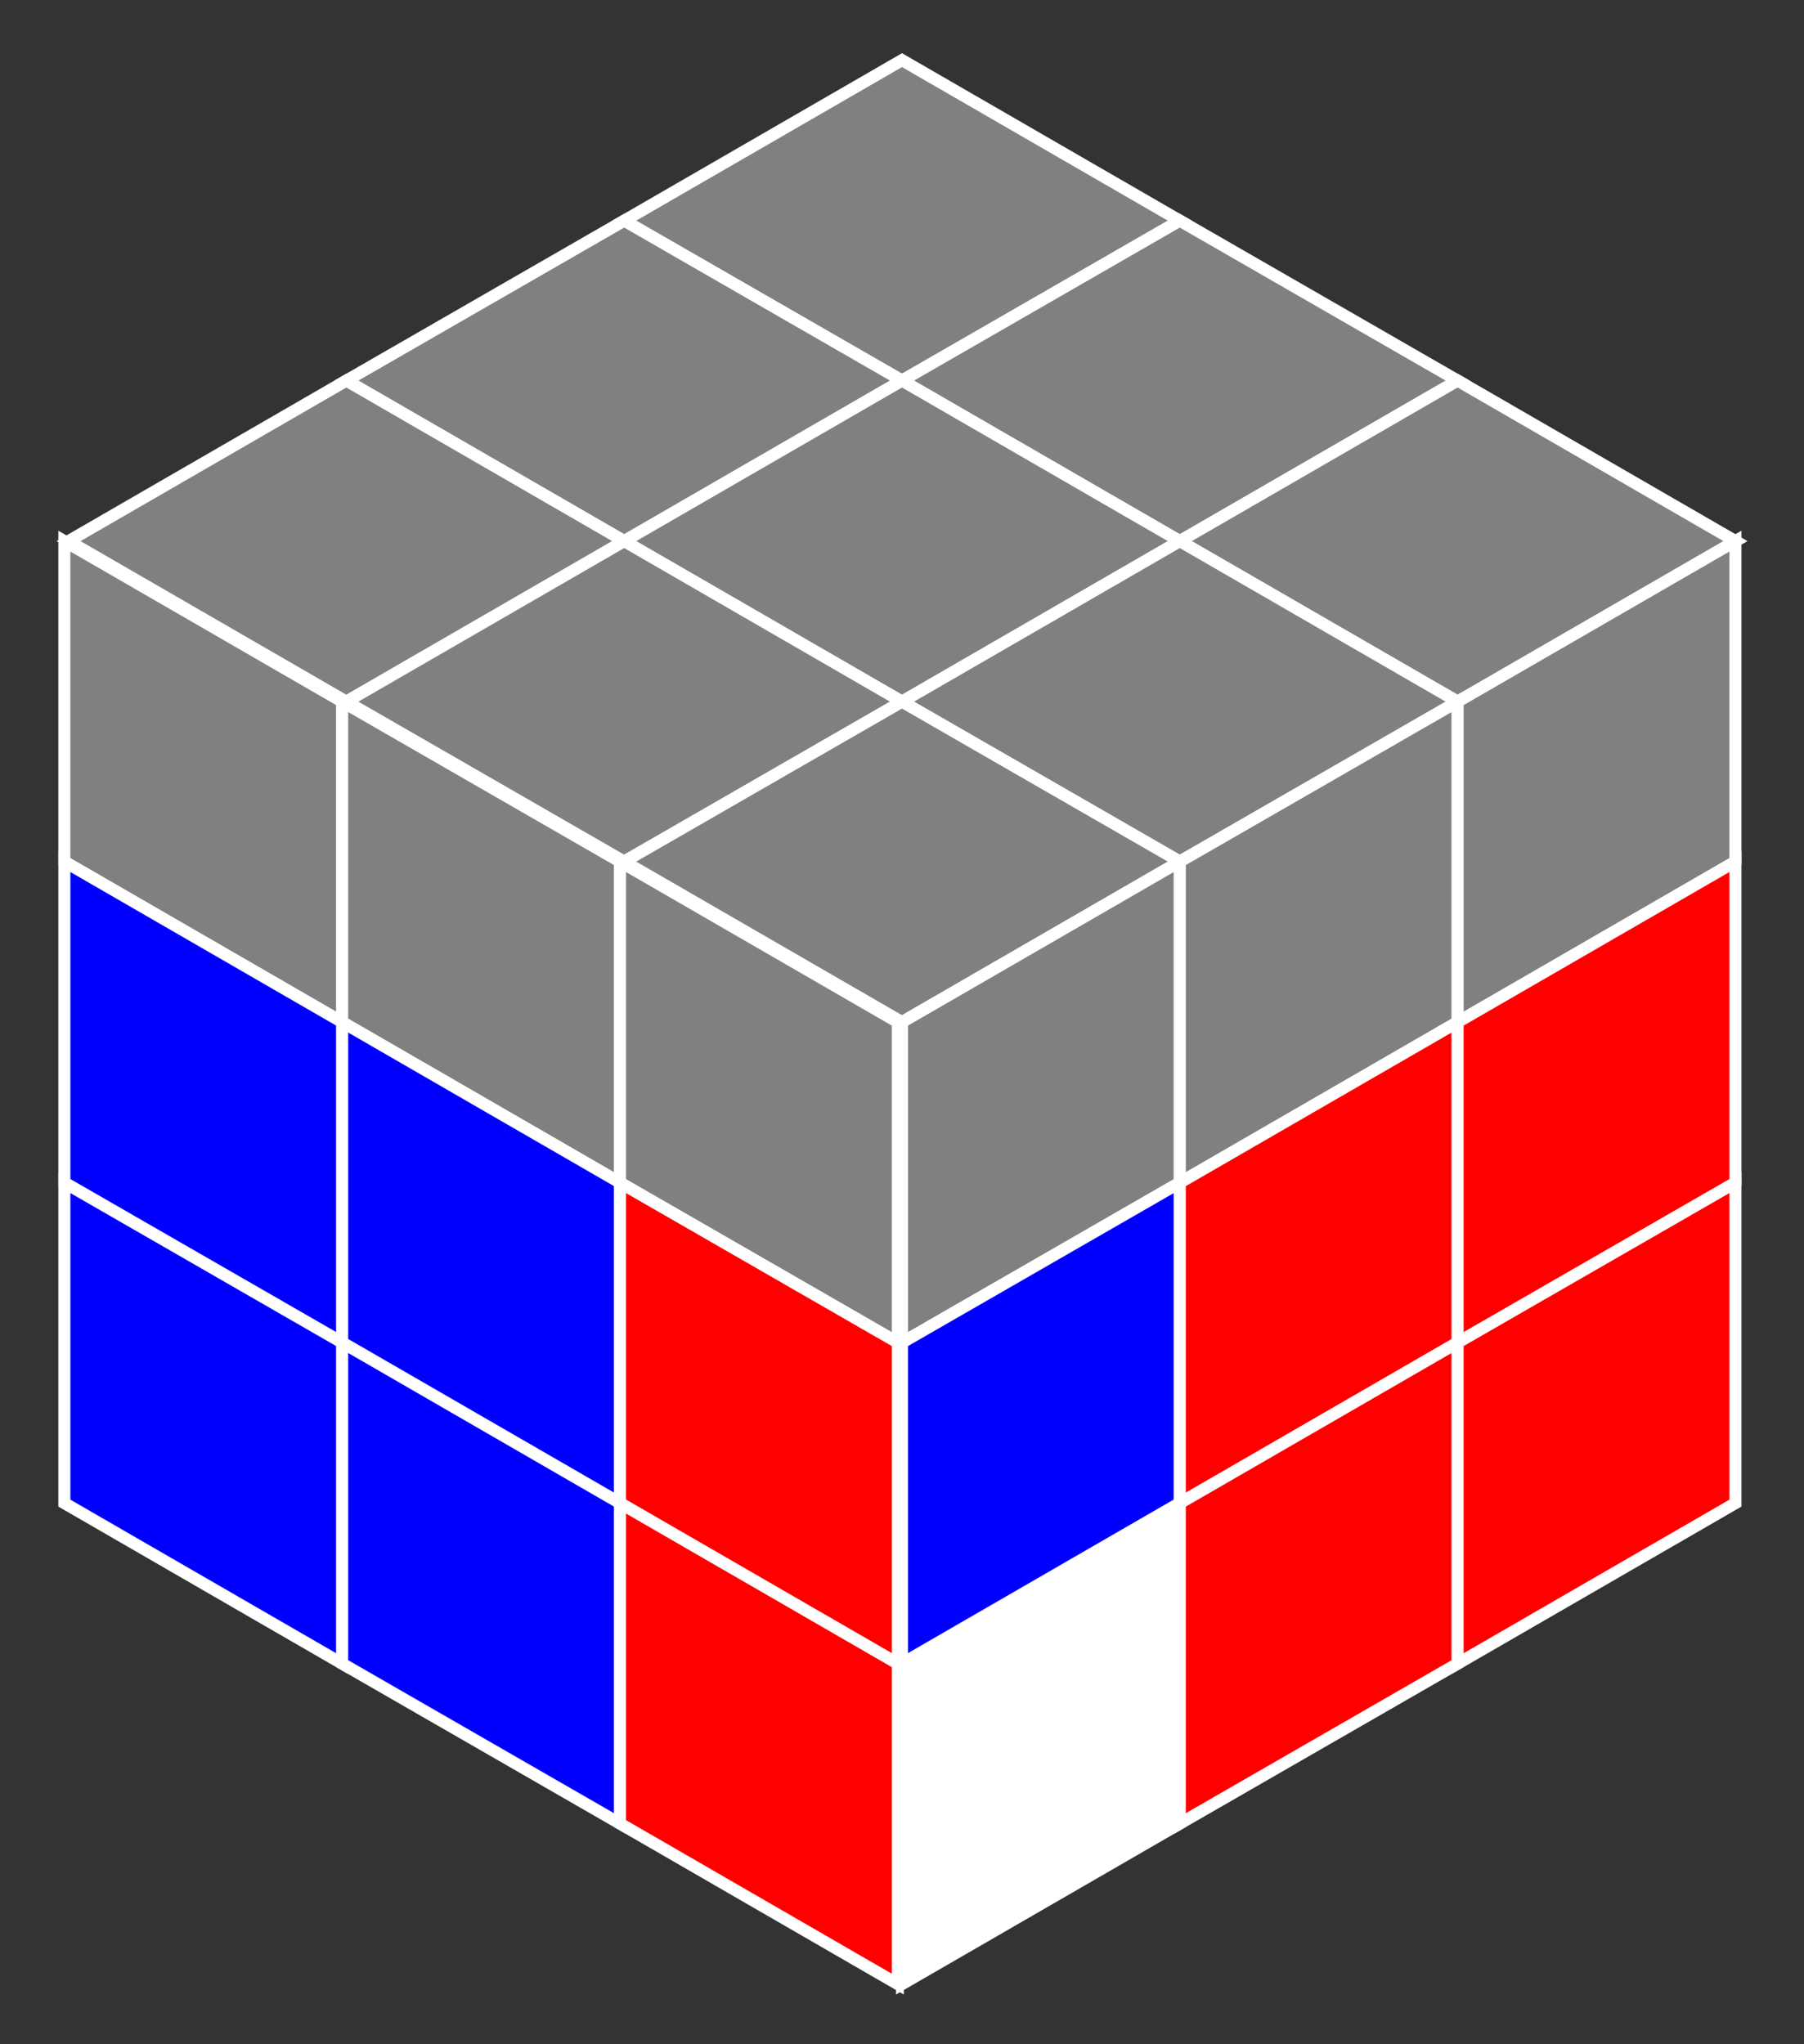
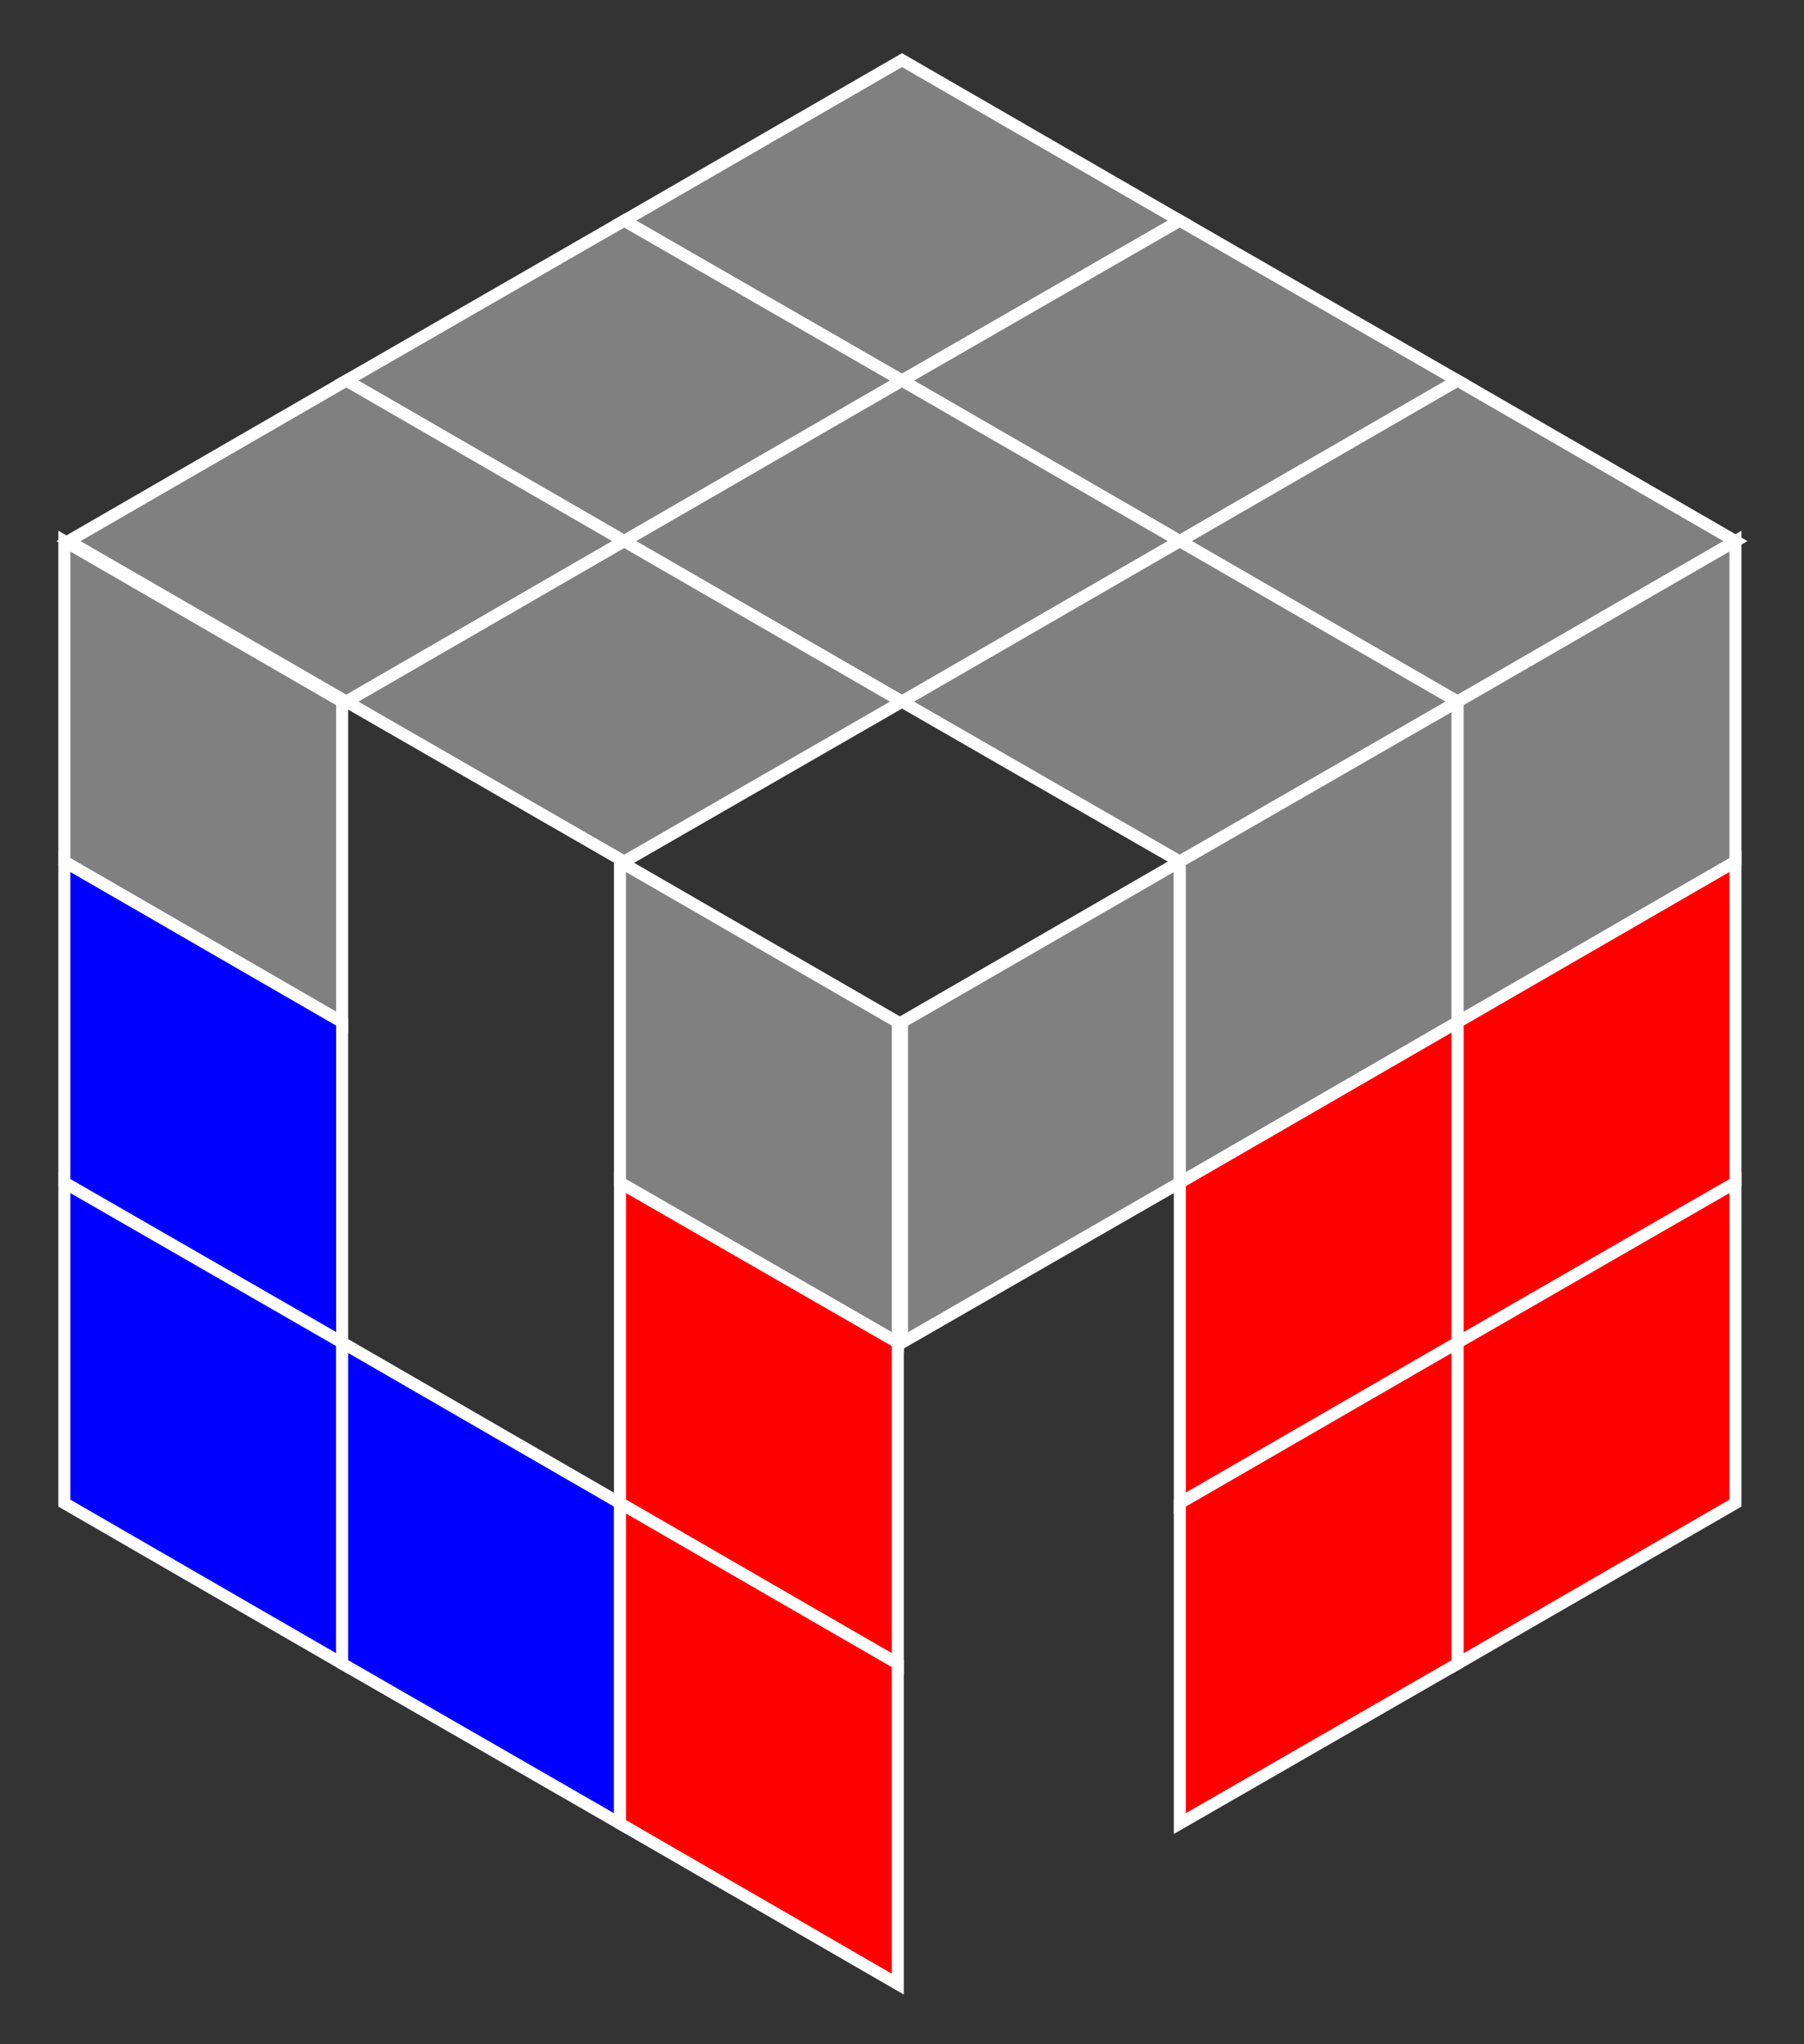
<svg xmlns="http://www.w3.org/2000/svg" width="300" height="340" viewBox="0 0 300 340">
  <rect x="0" y="0" width="300" height="340" fill="#333333" stroke="none" />
  <g id="top" transform="translate(-250,-130)">
    <polygon points="400.0,140.0 446.2,166.7 400.0,193.3 353.8,166.7" fill="gray" stroke="#FFFFFF" stroke-width="2" />
    <polygon points="353.8,166.7 400.0,193.3 353.8,220.0 307.6,193.3" fill="gray" stroke="#FFFFFF" stroke-width="2" />
    <polygon points="307.6,193.3 353.8,220.0 307.6,246.7 261.4,220.0" fill="gray" stroke="#FFFFFF" stroke-width="2" />
    <polygon points="446.2,166.7 492.4,193.3 446.2,220.0 400.0,193.3" fill="gray" stroke="#FFFFFF" stroke-width="2" />
    <polygon points="400.0,193.3 446.2,220.0 400.0,246.7 353.8,220.0" fill="gray" stroke="#FFFFFF" stroke-width="2" />
    <polygon points="353.8,220.0 400.0,246.7 353.8,273.3 307.6,246.7" fill="gray" stroke="#FFFFFF" stroke-width="2" />
    <polygon points="492.4,193.3 538.6,220.0 492.4,246.7 446.2,220.0" fill="gray" stroke="#FFFFFF" stroke-width="2" />
    <polygon points="446.2,220.0 492.4,246.7 446.2,273.3 400.0,246.7" fill="gray" stroke="#FFFFFF" stroke-width="2" />
-     <polygon points="400.0,246.7 446.2,273.3 400.0,300.0 353.8,273.3" fill="gray" stroke="#FFFFFF" stroke-width="2" />
  </g>
  <g id="front" transform="translate(-389.3,-50)">
    <polygon points="400.0,193.3 446.2,220.0 446.2,166.7 400.0,140.0" fill="gray" stroke="#FFFFFF" stroke-width="2" />
    <polygon points="400.0,246.7 446.2,273.3 446.2,220.0 400.0,193.3" fill="blue" stroke="#FFFFFF" stroke-width="2" />
    <polygon points="400.0,300.0 446.2,326.7 446.2,273.3 400.0,246.7" fill="blue" stroke="#FFFFFF" stroke-width="2" />
-     <polygon points="446.2,220.0 492.4,246.7 492.4,193.3 446.2,166.7" fill="gray" stroke="#FFFFFF" stroke-width="2" />
-     <polygon points="446.2,273.3 492.4,300.0 492.4,246.7 446.2,220.0" fill="blue" stroke="#FFFFFF" stroke-width="2" />
    <polygon points="446.2,326.7 492.4,353.3 492.4,300.0 446.2,273.3" fill="blue" stroke="#FFFFFF" stroke-width="2" />
    <polygon points="492.4,246.7 538.6,273.3 538.6,220.0 492.4,193.3" fill="gray" stroke="#FFFFFF" stroke-width="2" />
    <polygon points="492.4,300.0 538.6,326.7 538.6,273.3 492.4,246.7" fill="red" stroke="#FFFFFF" stroke-width="2" />
    <polygon points="492.4,353.3 538.6,380.0 538.6,326.7 492.4,300.0" fill="red" stroke="#FFFFFF" stroke-width="2" />
  </g>
  <g id="right" transform="translate(-250,-130)">
    <polygon points="446.2,326.7 400.0,353.3 400.0,300.0 446.2,273.3" fill="gray" stroke="#FFFFFF" stroke-width="2" />
-     <polygon points="446.2,380.0 400.0,406.7 400.0,353.3 446.2,326.7" fill="blue" stroke="#FFFFFF" stroke-width="2" />
-     <polygon points="446.2,433.3 400.0,460.0 400.0,406.7 446.2,380.0" fill="#fff" stroke="#FFFFFF" stroke-width="2" />
    <polygon points="492.4,300.0 446.2,326.7 446.2,273.3 492.4,246.7" fill="gray" stroke="#FFFFFF" stroke-width="2" />
    <polygon points="492.4,353.3 446.2,380.0 446.2,326.7 492.4,300.0" fill="red" stroke="#FFFFFF" stroke-width="2" />
    <polygon points="492.4,406.7 446.2,433.3 446.2,380.0 492.4,353.3" fill="red" stroke="#FFFFFF" stroke-width="2" />
    <polygon points="538.6,273.3 492.4,300.0 492.4,246.7 538.6,220.0" fill="gray" stroke="#FFFFFF" stroke-width="2" />
    <polygon points="538.6,326.7 492.4,353.3 492.4,300.0 538.6,273.3" fill="red" stroke="#FFFFFF" stroke-width="2" />
    <polygon points="538.6,380.0 492.4,406.7 492.4,353.3 538.6,326.7" fill="red" stroke="#FFFFFF" stroke-width="2" />
  </g>
</svg>